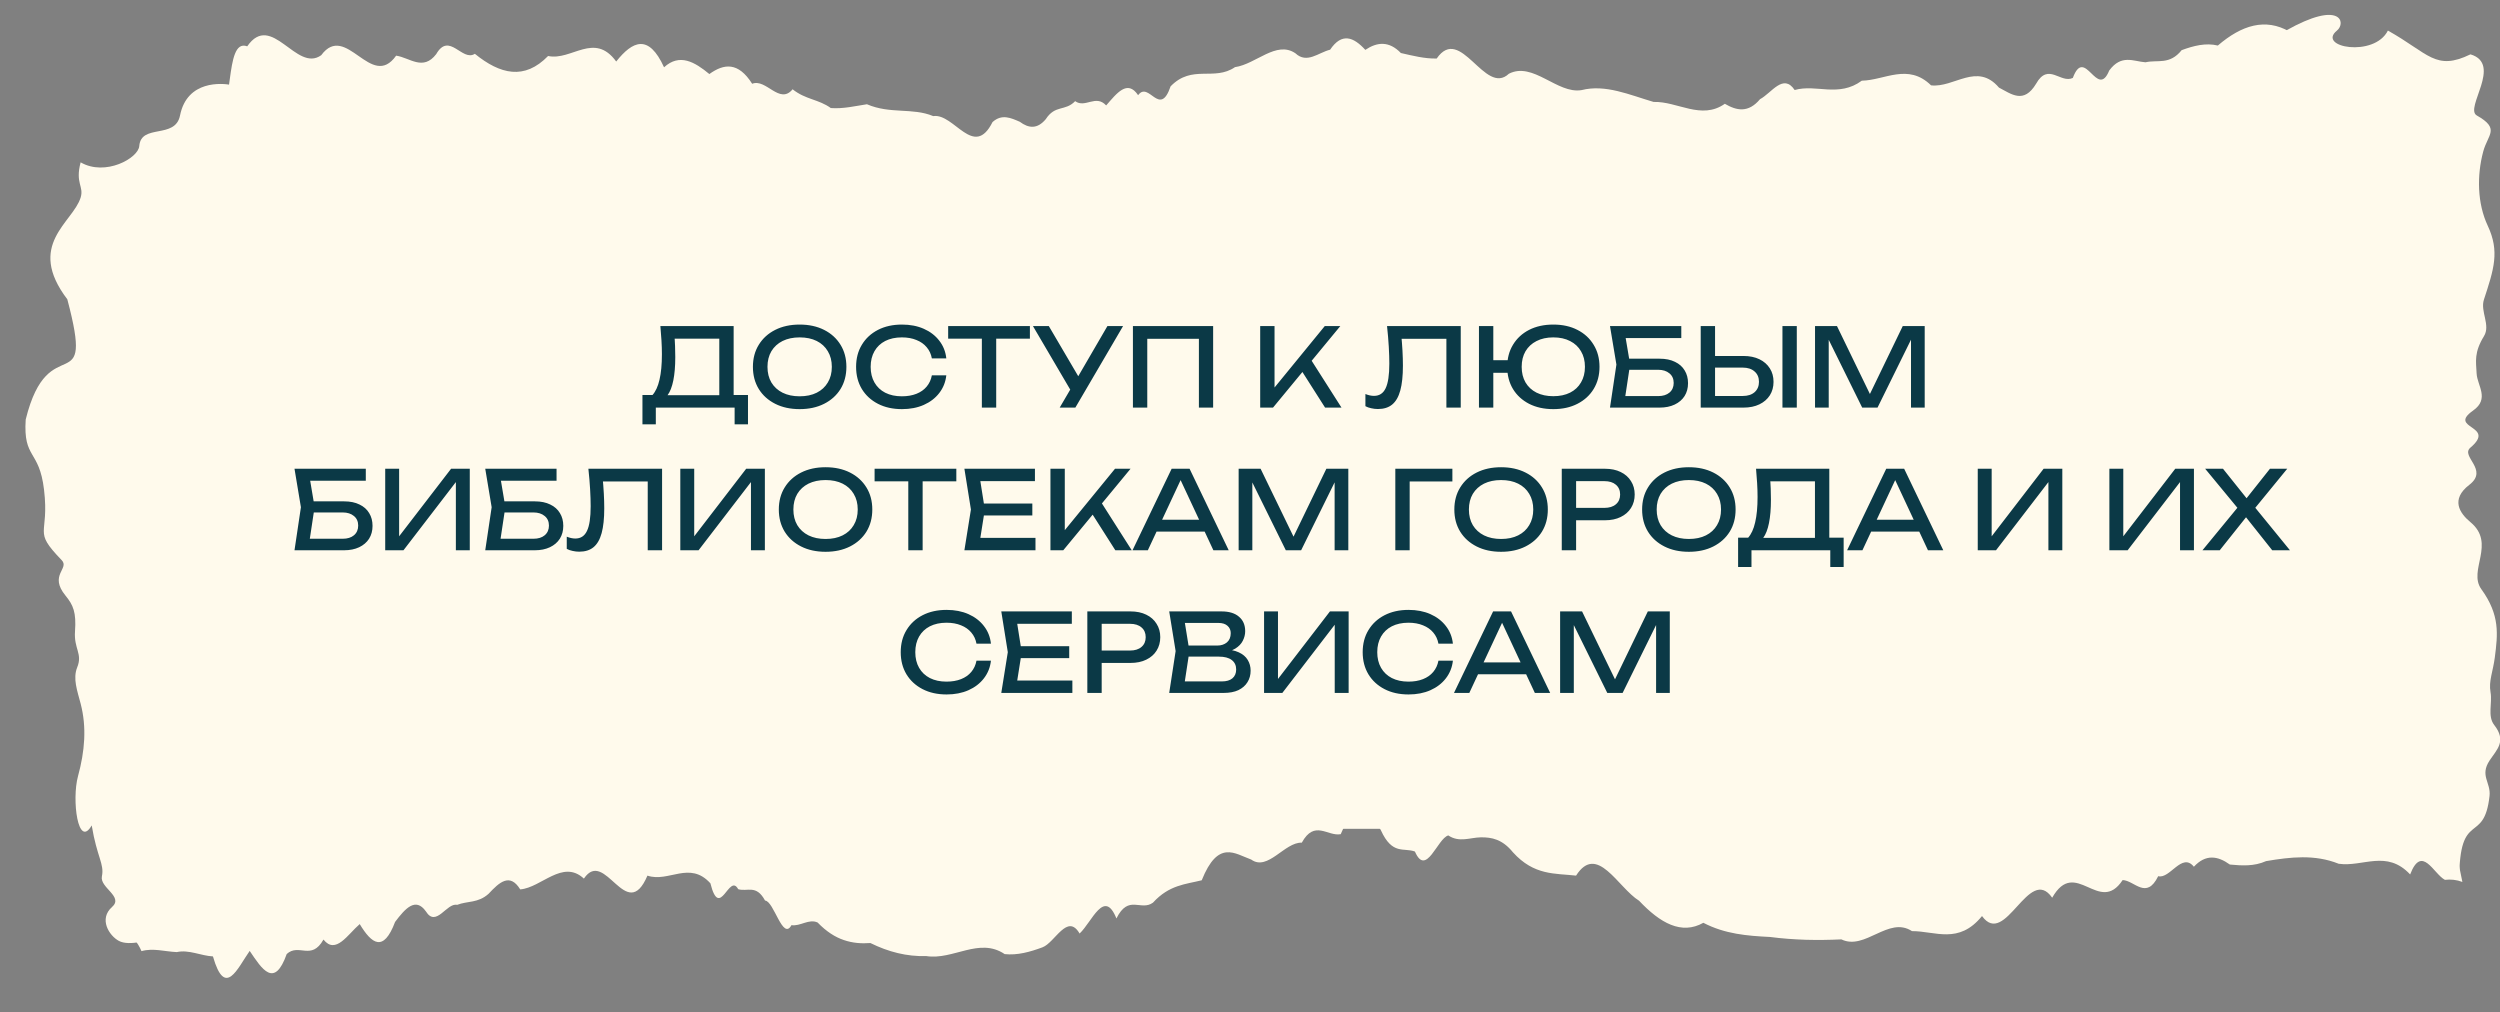
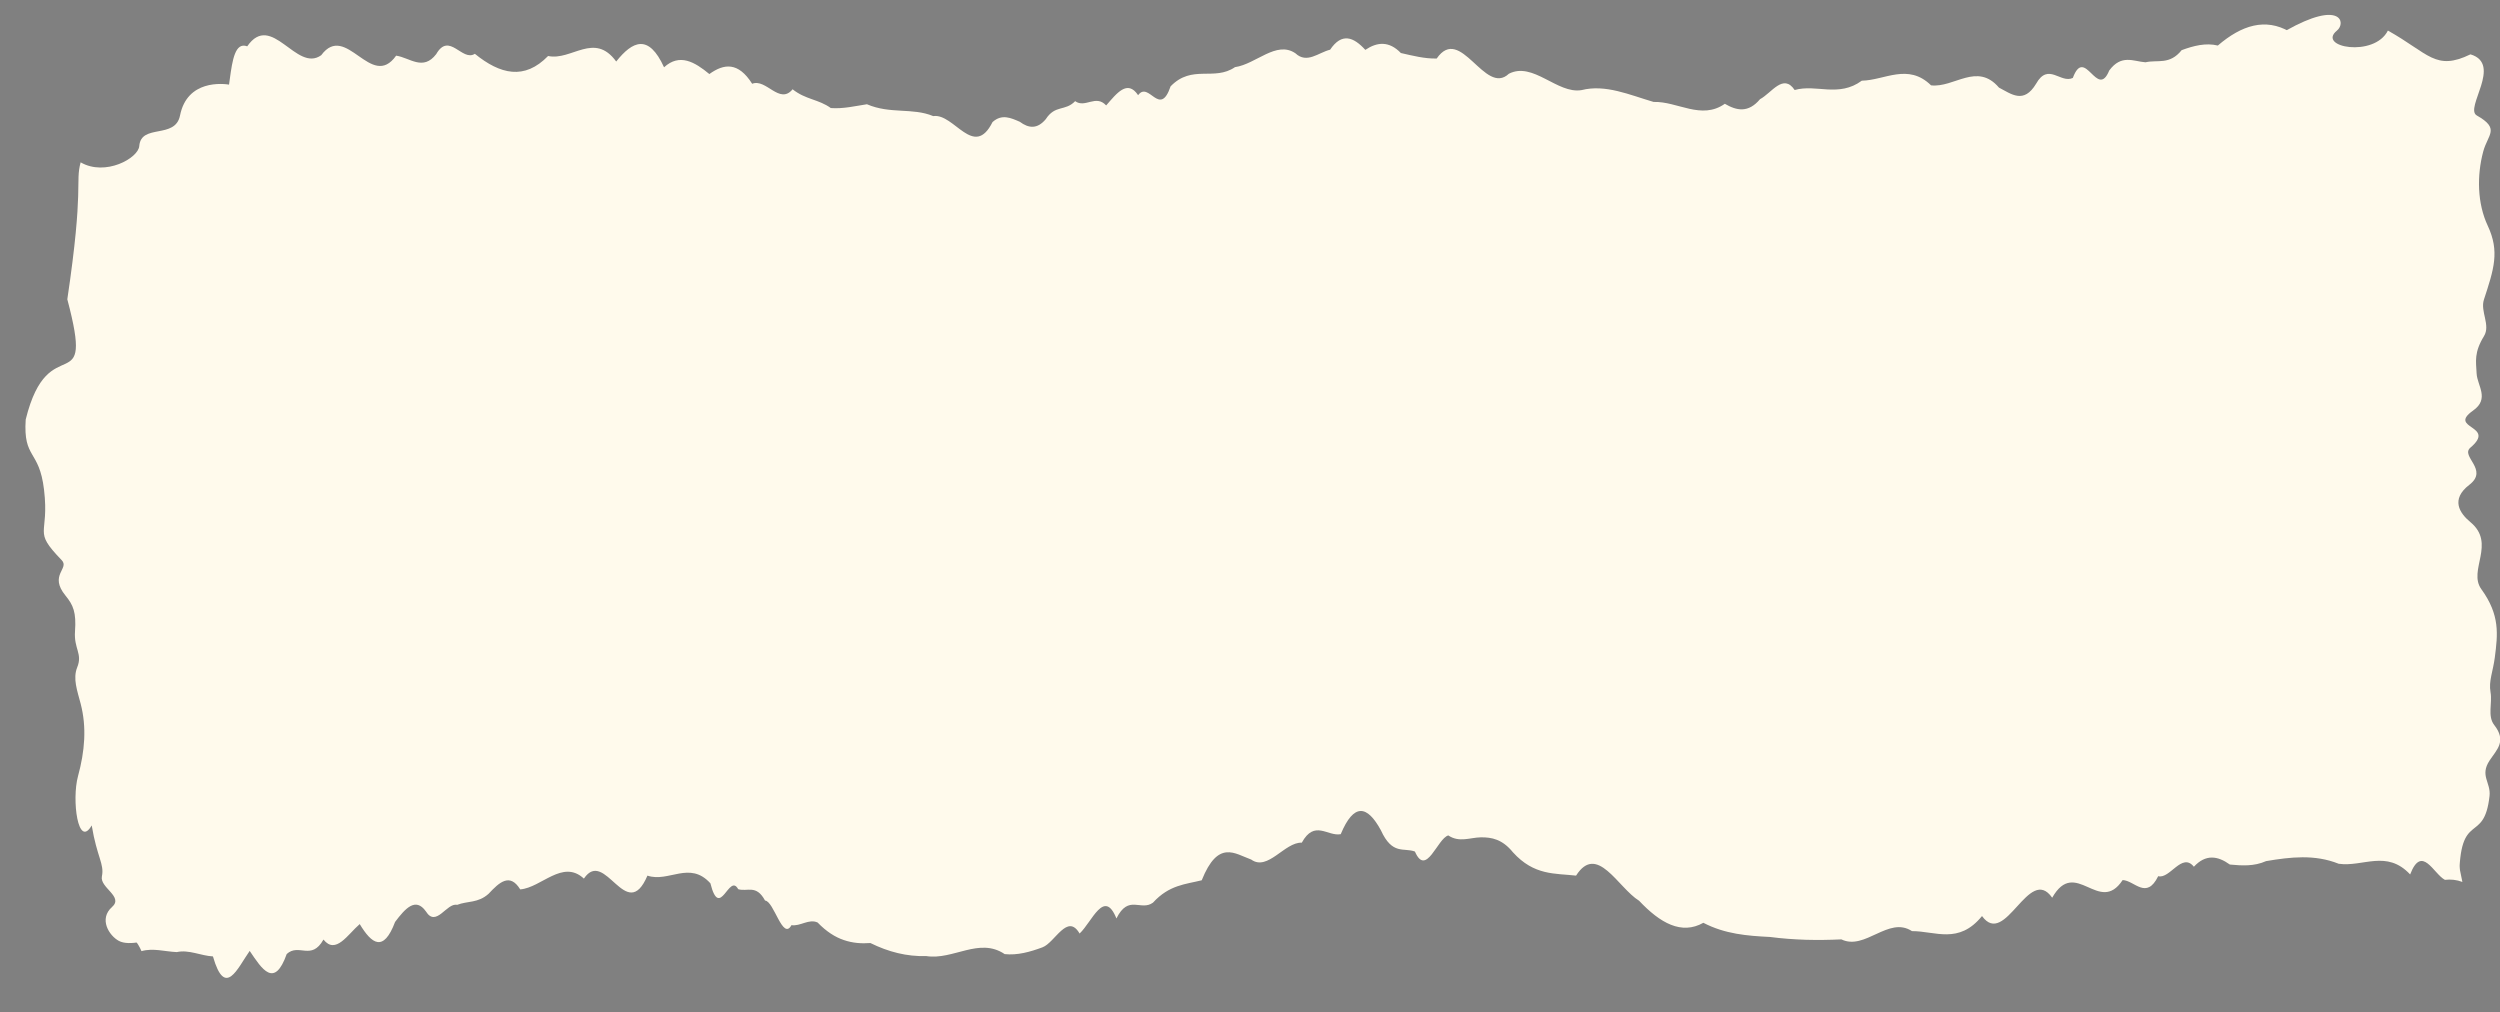
<svg xmlns="http://www.w3.org/2000/svg" width="368" height="149" viewBox="0 0 368 149" fill="none">
  <rect x="0" y="0" width="368" height="149" fill="#808080" stroke="none" />
  <g clip-path="url(#clip0_352_45)">
-     <path d="M123.037 17.001C125.402 17.364 122.975 21.129 123.347 23.896C123.616 25.892 122.27 27.041 124.026 29.077C125.286 30.538 126.917 31.569 125.375 34.175C124.526 35.608 125.54 37.388 125.458 39.043C125.375 40.696 126.218 42.019 126.749 44.057C127.598 47.319 128.327 50.082 126.062 54.252C124.428 57.26 129.127 60.611 125.731 64.25C124.324 65.758 123.245 67.938 126.294 69.711C129.469 71.558 125.468 74.032 127.155 75.12C131.46 77.896 124.086 78.287 128.247 80.478C130.913 81.882 129.316 84.046 129.456 85.814C129.6 87.635 129.46 88.926 131.243 91.14C132.431 92.617 131.133 94.816 131.922 96.468C133.949 100.716 135.154 103.189 133.875 107.182C132.773 110.623 133.217 114.685 134.62 118.095C135.624 120.536 137.554 121.082 134.363 123.483C132.649 124.773 138.286 126.788 133.726 128.81C130.34 130.312 138.352 129.979 132.816 134.095C131.27 135.244 128.37 137.282 131.69 139.338C133.205 140.276 117.621 126.974 109 123.483C76.621 110.374 54 129.891 31 134.895C29.955 135.123 20.5 140.107 17.5 138.501C16.059 137.73 14.502 135.27 16.5 133.501C18.233 131.966 14.66 130.673 15 129.001C15.377 127.148 14.286 126.235 13.5 121.501C11.481 125.001 10.54 117.715 11.481 114.257C12.482 110.581 12.784 107.074 11.87 103.572C11.375 101.678 10.698 99.882 11.365 98.236C12.187 96.208 10.857 95.512 11.042 92.94C11.243 90.137 10.785 89.07 9.652 87.687C7.139 84.621 10.288 83.706 9.081 82.455C4.705 77.921 7.305 79.002 6.482 72.083C5.77 66.096 3.4 67.627 3.784 61.753C7.169 48.001 14.002 59.501 9.909 44.057C3.784 36.001 10.733 32.782 11.871 29.077C12.382 27.414 11.042 27.001 11.87 23.896C15.5 26.001 20.361 23.279 20.5 21.501C20.759 18.157 25.798 20.533 26.5 17.001C27.545 11.737 32.763 12.253 34.001 12.501C56.5 17 103.5 14 123.037 17.001Z" fill="#FFFAEC" />
+     <path d="M123.037 17.001C125.402 17.364 122.975 21.129 123.347 23.896C123.616 25.892 122.27 27.041 124.026 29.077C125.286 30.538 126.917 31.569 125.375 34.175C124.526 35.608 125.54 37.388 125.458 39.043C125.375 40.696 126.218 42.019 126.749 44.057C127.598 47.319 128.327 50.082 126.062 54.252C124.428 57.26 129.127 60.611 125.731 64.25C124.324 65.758 123.245 67.938 126.294 69.711C129.469 71.558 125.468 74.032 127.155 75.12C131.46 77.896 124.086 78.287 128.247 80.478C130.913 81.882 129.316 84.046 129.456 85.814C129.6 87.635 129.46 88.926 131.243 91.14C132.431 92.617 131.133 94.816 131.922 96.468C133.949 100.716 135.154 103.189 133.875 107.182C132.773 110.623 133.217 114.685 134.62 118.095C135.624 120.536 137.554 121.082 134.363 123.483C132.649 124.773 138.286 126.788 133.726 128.81C130.34 130.312 138.352 129.979 132.816 134.095C131.27 135.244 128.37 137.282 131.69 139.338C133.205 140.276 117.621 126.974 109 123.483C76.621 110.374 54 129.891 31 134.895C29.955 135.123 20.5 140.107 17.5 138.501C16.059 137.73 14.502 135.27 16.5 133.501C18.233 131.966 14.66 130.673 15 129.001C15.377 127.148 14.286 126.235 13.5 121.501C11.481 125.001 10.54 117.715 11.481 114.257C12.482 110.581 12.784 107.074 11.87 103.572C11.375 101.678 10.698 99.882 11.365 98.236C12.187 96.208 10.857 95.512 11.042 92.94C11.243 90.137 10.785 89.07 9.652 87.687C7.139 84.621 10.288 83.706 9.081 82.455C4.705 77.921 7.305 79.002 6.482 72.083C5.77 66.096 3.4 67.627 3.784 61.753C7.169 48.001 14.002 59.501 9.909 44.057C12.382 27.414 11.042 27.001 11.87 23.896C15.5 26.001 20.361 23.279 20.5 21.501C20.759 18.157 25.798 20.533 26.5 17.001C27.545 11.737 32.763 12.253 34.001 12.501C56.5 17 103.5 14 123.037 17.001Z" fill="#FFFAEC" />
    <path d="M362 129.5C362 119 365.646 124.5 366.459 117.173C366.681 115.172 364.987 114.193 366.466 111.948C367.528 110.337 369.013 109.105 367.149 106.719C366.123 105.407 366.9 103.511 366.605 101.881C366.311 100.252 366.976 98.832 367.241 96.742C367.664 93.398 368.032 90.564 365.25 86.72C363.242 83.947 367.471 80.02 363.636 76.848C362.047 75.532 360.697 73.51 363.492 71.36C366.404 69.12 362.118 67.18 363.651 65.885C367.564 62.579 360.201 63.138 364.045 60.431C366.509 58.695 364.647 56.755 364.558 54.983C364.467 53.159 364.163 51.897 365.646 49.472C366.635 47.855 365.065 45.841 365.634 44.102C367.099 39.628 367.976 37.02 366.194 33.224C364.659 29.954 364.577 25.869 365.53 22.307C366.213 19.757 368.056 18.967 364.583 16.996C362.717 15.937 368.433 9.419 363.651 8C358.5 10.5 357.519 7.869 351.5 4.5C349.5 8.5 340.972 6.966 344 4.5C345.381 3.375 344.601 -0.07 336.5 4.5C306.075 21.662 284.063 20.971 260.611 18.964C259.545 18.873 249.528 15.146 246.759 17.124C245.429 18.074 244.202 20.713 246.41 22.211C248.326 23.51 244.949 25.252 245.501 26.866C246.113 28.655 245.149 29.701 244.977 34.497C242.525 31.285 242.529 38.632 243.906 41.941C245.371 45.458 246.122 48.897 245.665 52.487C245.418 54.428 244.977 56.297 245.85 57.843C246.926 59.749 245.697 60.61 246.211 63.137C246.771 65.891 246.454 67.007 245.508 68.525C243.41 71.889 246.65 72.392 245.614 73.787C241.857 78.846 244.297 77.44 244.37 84.407C244.433 90.436 241.886 89.222 243.022 94.998C248.146 108.201 253.444 95.918 251.37 111.76C246.332 120.537 253.637 122.836 255.242 126.364C255.962 127.947 254.686 128.529 255.907 131.501C259.235 128.948 264.407 131.022 264.772 132.768C265.46 136.05 270.151 133.046 271.301 136.459C273.014 141.545 278.306 131.906 279.501 131.501C301.235 124.147 347.5 114.219 362 129.5Z" fill="#FFFAEC" />
    <path d="M326.467 6.704C329.973 3.687 333.469 2.62 336.995 4.643L362.462 129.821C361.612 129.5 360.755 129.415 359.891 129.512C358.216 128.634 356.499 124.241 354.772 128.718C351.319 125.018 347.803 127.658 344.256 127.145C340.719 125.729 337.139 126.152 333.571 126.756C331.782 127.55 330.004 127.426 328.235 127.261C326.456 125.986 324.687 125.689 322.939 127.584C321.181 125.391 319.413 129.437 317.687 128.974C315.939 132.532 314.191 129.603 312.454 129.545C308.99 134.809 305.525 126.086 302.082 132.144C298.639 127.195 295.195 139.617 291.752 134.842C288.319 139.063 284.886 137.052 281.442 137.061C277.989 134.793 274.535 139.973 271.05 138.276C269.313 138.359 267.565 138.385 265.817 138.335C264.07 138.277 262.311 138.153 260.543 137.921C257.193 137.755 253.927 137.499 250.733 135.835C247.519 137.648 244.387 135.885 241.276 132.591C238.156 130.662 235.087 124.05 231.997 128.892C228.918 128.536 225.828 128.916 222.697 125.448C221.137 123.528 219.566 123.238 217.984 123.255C216.403 123.28 214.801 124.066 213.188 122.974C211.576 123.43 209.932 129.172 208.278 125.349C206.635 124.72 204.96 125.928 203.265 122.212C201.257 118.521 199.29 118.157 197.355 122.791C195.421 123.155 193.507 120.615 191.624 124.041C189.107 123.933 186.619 128.296 184.175 126.524C181.741 125.647 179.306 123.561 176.893 129.578C174.49 130.174 172.097 130.257 169.715 132.872C167.915 134.18 166.126 131.59 164.337 135.198C162.537 130.713 160.737 135.719 158.917 137.416C157.117 134.329 155.286 138.765 153.455 139.443C151.614 140.13 149.752 140.644 147.89 140.445C144.145 137.913 140.316 141.356 136.353 140.735C133.492 140.818 130.787 140.13 128.124 138.815C126.813 138.914 125.513 138.823 124.213 138.376C122.913 137.937 121.643 137.126 120.354 135.794C119.064 135.198 117.794 136.39 116.504 136.183C115.214 138.541 113.934 132.64 112.613 132.558C111.313 130.141 110.002 131.308 108.66 130.886C107.318 128.403 105.966 135.587 104.572 130.025C101.514 126.649 98.424 129.951 95.303 128.892C92.203 136.166 89.071 124.695 85.95 129.33C82.819 126.425 79.688 130.671 76.577 130.919C75.038 128.42 73.478 129.901 71.928 131.557C70.367 132.972 68.828 132.591 67.288 133.195C65.749 132.839 64.208 136.597 62.69 134.155C61.171 132.012 59.652 133.725 58.154 135.711C56.448 140.255 54.71 138.939 52.952 136.025C51.194 137.532 49.416 140.577 47.616 138.302C45.827 141.48 44.006 138.79 42.206 140.429C40.386 145.544 38.575 142.68 36.755 139.974C34.955 142.523 33.135 147.025 31.346 140.784C29.556 140.685 27.778 139.75 26.02 140.148C24.272 140.073 22.534 139.519 20.828 140.007C19.559 137.135 18.29 137.648 17.052 138.004L17 137.995L28 38.001L31.346 28.501C33.384 24.329 32.399 19.661 31.486 17.115C34.735 17.526 32.852 5.482 36.391 6.819C39.98 1.63 43.632 10.767 47.283 8.127C50.955 3.162 54.637 13.391 58.31 8.193C60.317 8.483 62.264 10.502 64.209 7.97C66.133 4.619 68.026 9.136 69.898 7.92C71.75 9.426 73.582 10.412 75.392 10.561C77.181 10.71 78.939 10.031 80.677 8.243C84.141 8.979 87.48 4.627 90.705 9.055C93.119 6.026 95.48 4.933 97.748 9.907C100.037 7.805 102.263 9.121 104.416 10.9C106.58 9.344 108.67 9.096 110.72 12.332C112.769 11.504 114.746 15.485 116.671 13.143C118.606 14.682 120.478 14.591 122.299 15.907C124.13 16.04 125.888 15.61 127.614 15.345C131.058 16.826 134.314 15.816 137.372 17.091C140.451 16.627 143.344 23.48 146.101 17.968C147.474 16.727 148.816 17.364 150.116 17.927C151.416 18.895 152.685 19.036 153.934 17.546C155.328 15.386 156.785 16.421 158.262 14.89C159.749 15.965 161.289 13.855 162.828 15.519C164.378 13.748 165.949 11.645 167.53 14.012C169.112 11.844 170.713 17.413 172.315 12.704C175.499 9.435 178.703 11.992 181.793 9.882C184.883 9.443 187.879 5.926 190.688 7.846C192.383 9.435 194.079 7.73 195.795 7.316C197.511 4.767 199.238 5.437 200.976 7.341C202.713 6.174 204.461 6 206.209 7.805C207.956 8.202 209.714 8.657 211.482 8.615C215.009 3.492 218.557 14.202 222.104 10.858C225.652 9.021 229.22 13.854 232.788 13.267C236.335 12.365 239.872 13.97 243.409 15.005C246.936 14.897 250.431 17.712 253.896 15.278C255.633 16.296 257.349 16.66 259.076 14.6C260.782 13.698 262.489 10.735 264.174 13.25C265.776 12.795 267.388 13.077 269.042 13.168C270.696 13.242 272.361 13.127 274.057 11.877C277.427 11.819 280.86 9.245 284.251 12.563C287.653 12.953 291.014 9.112 294.249 12.895C296.08 13.846 297.89 15.352 299.71 12.332C301.51 9.129 303.31 12.34 305.12 11.471C306.909 6.671 308.699 14.732 310.478 10.379C312.267 7.954 314.045 9.037 315.813 9.17C317.592 8.756 319.361 9.6 321.14 7.383C322.919 6.729 324.688 6.274 326.467 6.704Z" fill="#FFFAEC" />
-     <rect width="327" height="95" transform="translate(26 27)" fill="#FFFAEC" />
-     <path d="M94.568 62.464V58.144H96.456L97.704 58.176H106.632L107.128 58.144H110.104V62.464H108.136V60H96.536V62.464H94.568ZM97.208 48H107.992V59.184H105.88V48.896L106.84 49.856H98.344L99.256 49.184C99.309 49.771 99.346 50.352 99.368 50.928C99.389 51.504 99.4 52.048 99.4 52.56C99.4 53.904 99.304 55.051 99.112 56C98.92 56.949 98.637 57.675 98.264 58.176C97.89 58.677 97.437 58.928 96.904 58.928L96.024 58.176C96.504 57.643 96.856 56.88 97.08 55.888C97.314 54.896 97.432 53.648 97.432 52.144C97.432 51.493 97.41 50.816 97.368 50.112C97.325 49.408 97.272 48.704 97.208 48ZM117.709 60.224C116.344 60.224 115.144 59.963 114.109 59.44C113.074 58.917 112.269 58.192 111.693 57.264C111.117 56.325 110.829 55.237 110.829 54C110.829 52.763 111.117 51.68 111.693 50.752C112.269 49.813 113.074 49.083 114.109 48.56C115.144 48.037 116.344 47.776 117.709 47.776C119.074 47.776 120.274 48.037 121.309 48.56C122.344 49.083 123.149 49.813 123.725 50.752C124.301 51.68 124.589 52.763 124.589 54C124.589 55.237 124.301 56.325 123.725 57.264C123.149 58.192 122.344 58.917 121.309 59.44C120.274 59.963 119.074 60.224 117.709 60.224ZM117.709 58.336C118.68 58.336 119.517 58.16 120.221 57.808C120.925 57.456 121.469 56.955 121.853 56.304C122.248 55.653 122.445 54.885 122.445 54C122.445 53.115 122.248 52.347 121.853 51.696C121.469 51.045 120.925 50.544 120.221 50.192C119.517 49.84 118.68 49.664 117.709 49.664C116.749 49.664 115.912 49.84 115.197 50.192C114.493 50.544 113.944 51.045 113.549 51.696C113.165 52.347 112.973 53.115 112.973 54C112.973 54.885 113.165 55.653 113.549 56.304C113.944 56.955 114.493 57.456 115.197 57.808C115.912 58.16 116.749 58.336 117.709 58.336ZM139.297 55.248C139.19 56.229 138.844 57.099 138.257 57.856C137.681 58.603 136.924 59.184 135.985 59.6C135.046 60.016 133.974 60.224 132.769 60.224C131.425 60.224 130.246 59.963 129.233 59.44C128.22 58.917 127.43 58.192 126.865 57.264C126.3 56.325 126.017 55.237 126.017 54C126.017 52.763 126.3 51.68 126.865 50.752C127.43 49.813 128.22 49.083 129.233 48.56C130.246 48.037 131.425 47.776 132.769 47.776C133.974 47.776 135.046 47.984 135.985 48.4C136.924 48.816 137.681 49.397 138.257 50.144C138.844 50.891 139.19 51.76 139.297 52.752H137.169C137.052 52.112 136.796 51.563 136.401 51.104C136.017 50.645 135.516 50.293 134.897 50.048C134.278 49.792 133.564 49.664 132.753 49.664C131.814 49.664 130.998 49.84 130.305 50.192C129.622 50.544 129.094 51.045 128.721 51.696C128.348 52.347 128.161 53.115 128.161 54C128.161 54.885 128.348 55.653 128.721 56.304C129.094 56.955 129.622 57.456 130.305 57.808C130.998 58.16 131.814 58.336 132.753 58.336C133.564 58.336 134.278 58.213 134.897 57.968C135.516 57.723 136.017 57.371 136.401 56.912C136.796 56.443 137.052 55.888 137.169 55.248H139.297ZM144.529 48.976H146.641V60H144.529V48.976ZM139.569 48H151.601V49.856H139.569V48ZM155.987 60L157.955 56.64H157.987L163.011 48H165.315L158.291 60H155.987ZM158.003 58.144L152.051 48H154.387L159.411 56.56L158.003 58.144ZM178.574 48V60H176.478V48.912L177.438 49.872H167.918L168.878 48.912V60H166.766V48H178.574ZM185.5 60V48H187.612V58.224L186.972 57.824L195.004 48H197.292L187.388 60H185.5ZM191.212 53.968L192.7 52.512L197.468 60H195.052L191.212 53.968ZM204.173 48H215.021V60H212.909V48.912L213.869 49.872H205.357L206.253 49.152C206.338 50.027 206.402 50.853 206.445 51.632C206.487 52.411 206.509 53.141 206.509 53.824C206.509 55.317 206.381 56.533 206.125 57.472C205.869 58.411 205.469 59.104 204.924 59.552C204.391 59.989 203.693 60.208 202.829 60.208C202.498 60.208 202.173 60.171 201.853 60.096C201.533 60.032 201.245 59.931 200.989 59.792V58C201.437 58.181 201.858 58.272 202.253 58.272C203.042 58.272 203.613 57.899 203.965 57.152C204.327 56.405 204.509 55.195 204.509 53.52C204.509 52.795 204.482 51.968 204.429 51.04C204.375 50.101 204.29 49.088 204.173 48ZM228.647 60.224C227.293 60.224 226.103 59.963 225.079 59.44C224.066 58.917 223.277 58.192 222.711 57.264C222.146 56.325 221.863 55.237 221.863 54C221.863 52.763 222.146 51.68 222.711 50.752C223.277 49.813 224.066 49.083 225.079 48.56C226.103 48.037 227.293 47.776 228.647 47.776C230.002 47.776 231.186 48.037 232.199 48.56C233.223 49.083 234.018 49.813 234.583 50.752C235.159 51.68 235.447 52.763 235.447 54C235.447 55.237 235.159 56.325 234.583 57.264C234.018 58.192 233.223 58.917 232.199 59.44C231.186 59.963 230.002 60.224 228.647 60.224ZM217.703 60V48H219.815V60H217.703ZM218.839 54.88V53.024H222.951V54.88H218.839ZM228.647 58.32C229.607 58.32 230.434 58.144 231.127 57.792C231.821 57.44 232.354 56.939 232.727 56.288C233.111 55.637 233.303 54.875 233.303 54C233.303 53.115 233.111 52.352 232.727 51.712C232.354 51.061 231.821 50.56 231.127 50.208C230.434 49.845 229.607 49.664 228.647 49.664C227.698 49.664 226.871 49.845 226.167 50.208C225.474 50.56 224.935 51.061 224.551 51.712C224.178 52.352 223.991 53.115 223.991 54C223.991 54.875 224.178 55.637 224.551 56.288C224.935 56.939 225.474 57.44 226.167 57.792C226.871 58.144 227.698 58.32 228.647 58.32ZM238.687 52.8H244.286C245.183 52.8 245.94 52.955 246.559 53.264C247.188 53.563 247.663 53.984 247.983 54.528C248.313 55.061 248.479 55.691 248.479 56.416C248.479 57.131 248.308 57.76 247.967 58.304C247.625 58.837 247.14 59.253 246.511 59.552C245.881 59.851 245.14 60 244.286 60H236.991L237.935 53.664L236.991 48H247.487V49.76H238.319L239.119 48.688L239.951 53.632L239.087 59.36L238.271 58.304H244.095C244.788 58.304 245.337 58.133 245.743 57.792C246.159 57.44 246.367 56.965 246.367 56.368C246.367 55.771 246.159 55.301 245.743 54.96C245.327 54.608 244.772 54.432 244.079 54.432H238.687V52.8ZM250.344 60V48H252.456V59.232L251.512 58.288H256.536C257.272 58.288 257.853 58.101 258.28 57.728C258.707 57.344 258.92 56.837 258.92 56.208C258.92 55.568 258.707 55.061 258.28 54.688C257.853 54.304 257.272 54.112 256.536 54.112H251.304V52.4H256.632C257.539 52.4 258.323 52.56 258.984 52.88C259.645 53.2 260.157 53.648 260.52 54.224C260.883 54.789 261.064 55.451 261.064 56.208C261.064 56.955 260.883 57.616 260.52 58.192C260.157 58.757 259.645 59.2 258.984 59.52C258.323 59.84 257.539 60 256.632 60H250.344ZM262.376 48H264.488V60H262.376V48ZM283.316 48V60H281.3V48.64L281.956 48.672L276.372 60H274.116L268.532 48.688L269.188 48.656V60H267.172V48H270.404L275.78 59.088H274.724L280.084 48H283.316ZM45.046 73.8H50.646C51.542 73.8 52.299 73.955 52.918 74.264C53.547 74.563 54.022 74.984 54.342 75.528C54.672 76.061 54.838 76.691 54.838 77.416C54.838 78.131 54.667 78.76 54.326 79.304C53.984 79.837 53.499 80.253 52.87 80.552C52.24 80.851 51.499 81 50.646 81H43.35L44.294 74.664L43.35 69H53.846V70.76H44.678L45.478 69.688L46.31 74.632L45.446 80.36L44.63 79.304H50.454C51.147 79.304 51.697 79.133 52.102 78.792C52.518 78.44 52.726 77.965 52.726 77.368C52.726 76.771 52.518 76.301 52.102 75.96C51.686 75.608 51.131 75.432 50.438 75.432H45.046V73.8ZM56.703 81V69H58.751V80.008L58.031 79.88L66.399 69H69.151V81H67.103V69.896L67.823 70.024L59.391 81H56.703ZM73.124 73.8H78.724C79.62 73.8 80.377 73.955 80.996 74.264C81.625 74.563 82.1 74.984 82.42 75.528C82.751 76.061 82.916 76.691 82.916 77.416C82.916 78.131 82.745 78.76 82.404 79.304C82.063 79.837 81.577 80.253 80.948 80.552C80.319 80.851 79.577 81 78.724 81H71.428L72.372 74.664L71.428 69H81.924V70.76H72.756L73.556 69.688L74.388 74.632L73.524 80.36L72.708 79.304H78.532C79.225 79.304 79.775 79.133 80.18 78.792C80.596 78.44 80.804 77.965 80.804 77.368C80.804 76.771 80.596 76.301 80.18 75.96C79.764 75.608 79.209 75.432 78.516 75.432H73.124V73.8ZM86.61 69H97.458V81H95.346V69.912L96.306 70.872H87.794L88.69 70.152C88.775 71.027 88.839 71.853 88.882 72.632C88.925 73.411 88.946 74.141 88.946 74.824C88.946 76.317 88.818 77.533 88.562 78.472C88.306 79.411 87.906 80.104 87.362 80.552C86.829 80.989 86.13 81.208 85.266 81.208C84.935 81.208 84.61 81.171 84.29 81.096C83.97 81.032 83.682 80.931 83.426 80.792V79C83.874 79.181 84.295 79.272 84.69 79.272C85.479 79.272 86.05 78.899 86.402 78.152C86.765 77.405 86.946 76.195 86.946 74.52C86.946 73.795 86.919 72.968 86.866 72.04C86.813 71.101 86.727 70.088 86.61 69ZM100.141 81V69H102.189V80.008L101.469 79.88L109.837 69H112.589V81H110.541V69.896L111.261 70.024L102.829 81H100.141ZM121.522 81.224C120.156 81.224 118.956 80.963 117.922 80.44C116.887 79.917 116.082 79.192 115.506 78.264C114.93 77.325 114.642 76.237 114.642 75C114.642 73.763 114.93 72.68 115.506 71.752C116.082 70.813 116.887 70.083 117.922 69.56C118.956 69.037 120.156 68.776 121.522 68.776C122.887 68.776 124.087 69.037 125.122 69.56C126.156 70.083 126.962 70.813 127.538 71.752C128.114 72.68 128.402 73.763 128.402 75C128.402 76.237 128.114 77.325 127.538 78.264C126.962 79.192 126.156 79.917 125.122 80.44C124.087 80.963 122.887 81.224 121.522 81.224ZM121.522 79.336C122.492 79.336 123.33 79.16 124.034 78.808C124.738 78.456 125.282 77.955 125.666 77.304C126.06 76.653 126.258 75.885 126.258 75C126.258 74.115 126.06 73.347 125.666 72.696C125.282 72.045 124.738 71.544 124.034 71.192C123.33 70.84 122.492 70.664 121.522 70.664C120.562 70.664 119.724 70.84 119.01 71.192C118.306 71.544 117.756 72.045 117.362 72.696C116.978 73.347 116.786 74.115 116.786 75C116.786 75.885 116.978 76.653 117.362 77.304C117.756 77.955 118.306 78.456 119.01 78.808C119.724 79.16 120.562 79.336 121.522 79.336ZM133.7 69.976H135.812V81H133.7V69.976ZM128.74 69H140.772V70.856H128.74V69ZM151.959 74.12V75.88H143.575V74.12H151.959ZM144.967 75L144.119 80.36L143.111 79.176H152.423V81H141.959L142.919 75L141.959 69H152.343V70.824H143.111L144.119 69.64L144.967 75ZM154.625 81V69H156.737V79.224L156.097 78.824L164.129 69H166.417L156.513 81H154.625ZM160.337 74.968L161.825 73.512L166.593 81H164.177L160.337 74.968ZM169.538 78.248V76.504H177.922V78.248H169.538ZM175.106 69L180.866 81H178.61L173.378 69.8H174.194L168.962 81H166.706L172.466 69H175.106ZM198.472 69V81H196.456V69.64L197.112 69.672L191.528 81H189.272L183.688 69.688L184.344 69.656V81H182.328V69H185.56L190.936 80.088H189.88L195.24 69H198.472ZM213.791 69V70.872H206.543L207.503 69.912V81H205.391V69H213.791ZM220.959 81.224C219.594 81.224 218.394 80.963 217.359 80.44C216.324 79.917 215.519 79.192 214.943 78.264C214.367 77.325 214.079 76.237 214.079 75C214.079 73.763 214.367 72.68 214.943 71.752C215.519 70.813 216.324 70.083 217.359 69.56C218.394 69.037 219.594 68.776 220.959 68.776C222.324 68.776 223.524 69.037 224.559 69.56C225.594 70.083 226.399 70.813 226.975 71.752C227.551 72.68 227.839 73.763 227.839 75C227.839 76.237 227.551 77.325 226.975 78.264C226.399 79.192 225.594 79.917 224.559 80.44C223.524 80.963 222.324 81.224 220.959 81.224ZM220.959 79.336C221.93 79.336 222.767 79.16 223.471 78.808C224.175 78.456 224.719 77.955 225.103 77.304C225.498 76.653 225.695 75.885 225.695 75C225.695 74.115 225.498 73.347 225.103 72.696C224.719 72.045 224.175 71.544 223.471 71.192C222.767 70.84 221.93 70.664 220.959 70.664C219.999 70.664 219.162 70.84 218.447 71.192C217.743 71.544 217.194 72.045 216.799 72.696C216.415 73.347 216.223 74.115 216.223 75C216.223 75.885 216.415 76.653 216.799 77.304C217.194 77.955 217.743 78.456 218.447 78.808C219.162 79.16 219.999 79.336 220.959 79.336ZM236.243 69C237.139 69 237.912 69.16 238.563 69.48C239.224 69.8 239.731 70.248 240.083 70.824C240.446 71.389 240.627 72.045 240.627 72.792C240.627 73.539 240.446 74.2 240.083 74.776C239.731 75.341 239.224 75.784 238.563 76.104C237.912 76.424 237.139 76.584 236.243 76.584H230.851V74.76H236.163C236.888 74.76 237.454 74.584 237.859 74.232C238.275 73.88 238.483 73.4 238.483 72.792C238.483 72.184 238.275 71.704 237.859 71.352C237.454 71 236.888 70.824 236.163 70.824H231.059L232.003 69.768V81H229.891V69H236.243ZM248.6 81.224C247.234 81.224 246.034 80.963 245 80.44C243.965 79.917 243.16 79.192 242.584 78.264C242.008 77.325 241.72 76.237 241.72 75C241.72 73.763 242.008 72.68 242.584 71.752C243.16 70.813 243.965 70.083 245 69.56C246.034 69.037 247.234 68.776 248.6 68.776C249.965 68.776 251.165 69.037 252.2 69.56C253.234 70.083 254.04 70.813 254.616 71.752C255.192 72.68 255.48 73.763 255.48 75C255.48 76.237 255.192 77.325 254.616 78.264C254.04 79.192 253.234 79.917 252.2 80.44C251.165 80.963 249.965 81.224 248.6 81.224ZM248.6 79.336C249.57 79.336 250.408 79.16 251.112 78.808C251.816 78.456 252.36 77.955 252.744 77.304C253.138 76.653 253.336 75.885 253.336 75C253.336 74.115 253.138 73.347 252.744 72.696C252.36 72.045 251.816 71.544 251.112 71.192C250.408 70.84 249.57 70.664 248.6 70.664C247.64 70.664 246.802 70.84 246.088 71.192C245.384 71.544 244.834 72.045 244.44 72.696C244.056 73.347 243.864 74.115 243.864 75C243.864 75.885 244.056 76.653 244.44 77.304C244.834 77.955 245.384 78.456 246.088 78.808C246.802 79.16 247.64 79.336 248.6 79.336ZM255.849 83.464V79.144H257.737L258.985 79.176H267.913L268.409 79.144H271.385V83.464H269.417V81H257.817V83.464H255.849ZM258.489 69H269.273V80.184H267.161V69.896L268.121 70.856H259.625L260.537 70.184C260.59 70.771 260.628 71.352 260.649 71.928C260.67 72.504 260.681 73.048 260.681 73.56C260.681 74.904 260.585 76.051 260.393 77C260.201 77.949 259.918 78.675 259.545 79.176C259.172 79.677 258.718 79.928 258.185 79.928L257.305 79.176C257.785 78.643 258.137 77.88 258.361 76.888C258.596 75.896 258.713 74.648 258.713 73.144C258.713 72.493 258.692 71.816 258.649 71.112C258.606 70.408 258.553 69.704 258.489 69ZM274.725 78.248V76.504H283.109V78.248H274.725ZM280.293 69L286.053 81H283.797L278.565 69.8H279.381L274.149 81H271.893L277.653 69H280.293ZM291.125 81V69H293.173V80.008L292.453 79.88L300.821 69H303.573V81H301.525V69.896L302.245 70.024L293.813 81H291.125ZM310.5 81V69H312.548V80.008L311.828 79.88L320.196 69H322.948V81H320.9V69.896L321.62 70.024L313.188 81H310.5ZM331.481 75.352V74.136L337.081 81H334.473L330.153 75.56H331.081L326.745 81H324.201L329.817 74.168V75.32L324.601 69H327.225L331.177 73.944H330.217L334.137 69H336.681L331.481 75.352ZM145.867 97.248C145.761 98.229 145.414 99.099 144.827 99.856C144.251 100.603 143.494 101.184 142.555 101.6C141.617 102.016 140.545 102.224 139.339 102.224C137.995 102.224 136.817 101.963 135.803 101.44C134.79 100.917 134.001 100.192 133.435 99.264C132.87 98.325 132.587 97.237 132.587 96C132.587 94.763 132.87 93.68 133.435 92.752C134.001 91.813 134.79 91.083 135.803 90.56C136.817 90.037 137.995 89.776 139.339 89.776C140.545 89.776 141.617 89.984 142.555 90.4C143.494 90.816 144.251 91.397 144.827 92.144C145.414 92.891 145.761 93.76 145.867 94.752H143.739C143.622 94.112 143.366 93.563 142.971 93.104C142.587 92.645 142.086 92.293 141.467 92.048C140.849 91.792 140.134 91.664 139.323 91.664C138.385 91.664 137.569 91.84 136.875 92.192C136.193 92.544 135.665 93.045 135.291 93.696C134.918 94.347 134.731 95.115 134.731 96C134.731 96.885 134.918 97.653 135.291 98.304C135.665 98.955 136.193 99.456 136.875 99.808C137.569 100.16 138.385 100.336 139.323 100.336C140.134 100.336 140.849 100.213 141.467 99.968C142.086 99.723 142.587 99.371 142.971 98.912C143.366 98.443 143.622 97.888 143.739 97.248H145.867ZM157.389 95.12V96.88H149.005V95.12H157.389ZM150.397 96L149.549 101.36L148.541 100.176H157.853V102H147.389L148.349 96L147.389 90H157.773V91.824H148.541L149.549 90.64L150.397 96ZM166.407 90C167.303 90 168.076 90.16 168.727 90.48C169.388 90.8 169.895 91.248 170.247 91.824C170.61 92.389 170.791 93.045 170.791 93.792C170.791 94.539 170.61 95.2 170.247 95.776C169.895 96.341 169.388 96.784 168.727 97.104C168.076 97.424 167.303 97.584 166.407 97.584H161.015V95.76H166.327C167.052 95.76 167.618 95.584 168.023 95.232C168.439 94.88 168.647 94.4 168.647 93.792C168.647 93.184 168.439 92.704 168.023 92.352C167.618 92 167.052 91.824 166.327 91.824H161.223L162.167 90.768V102H160.055V90H166.407ZM179.804 96.048L180.012 95.584C180.961 95.595 181.734 95.739 182.332 96.016C182.94 96.293 183.382 96.667 183.66 97.136C183.948 97.605 184.092 98.133 184.092 98.72C184.092 99.36 183.937 99.925 183.628 100.416C183.329 100.907 182.886 101.296 182.3 101.584C181.713 101.861 180.982 102 180.108 102H172.108L173.052 95.84L172.108 90H179.82C180.929 90 181.782 90.261 182.38 90.784C182.988 91.296 183.292 92.005 183.292 92.912C183.292 93.392 183.174 93.861 182.94 94.32C182.716 94.768 182.348 95.152 181.836 95.472C181.334 95.781 180.657 95.973 179.804 96.048ZM174.236 101.408L173.42 100.304H179.868C180.529 100.304 181.041 100.155 181.404 99.856C181.777 99.547 181.964 99.109 181.964 98.544C181.964 97.947 181.745 97.483 181.308 97.152C180.881 96.821 180.246 96.656 179.404 96.656H174.204V95.024H179.196C179.761 95.024 180.23 94.869 180.604 94.56C180.977 94.24 181.164 93.787 181.164 93.2C181.164 92.763 181.009 92.405 180.7 92.128C180.39 91.84 179.942 91.696 179.356 91.696H173.42L174.236 90.592L175.084 95.84L174.236 101.408ZM186.071 102V90H188.119V101.008L187.399 100.88L195.767 90H198.519V102H196.471V90.896L197.191 91.024L188.759 102H186.071ZM213.867 97.248C213.761 98.229 213.414 99.099 212.827 99.856C212.251 100.603 211.494 101.184 210.555 101.6C209.617 102.016 208.545 102.224 207.339 102.224C205.995 102.224 204.817 101.963 203.803 101.44C202.79 100.917 202.001 100.192 201.435 99.264C200.87 98.325 200.587 97.237 200.587 96C200.587 94.763 200.87 93.68 201.435 92.752C202.001 91.813 202.79 91.083 203.803 90.56C204.817 90.037 205.995 89.776 207.339 89.776C208.545 89.776 209.617 89.984 210.555 90.4C211.494 90.816 212.251 91.397 212.827 92.144C213.414 92.891 213.761 93.76 213.867 94.752H211.739C211.622 94.112 211.366 93.563 210.971 93.104C210.587 92.645 210.086 92.293 209.467 92.048C208.849 91.792 208.134 91.664 207.323 91.664C206.385 91.664 205.569 91.84 204.875 92.192C204.193 92.544 203.665 93.045 203.291 93.696C202.918 94.347 202.731 95.115 202.731 96C202.731 96.885 202.918 97.653 203.291 98.304C203.665 98.955 204.193 99.456 204.875 99.808C205.569 100.16 206.385 100.336 207.323 100.336C208.134 100.336 208.849 100.213 209.467 99.968C210.086 99.723 210.587 99.371 210.971 98.912C211.366 98.443 211.622 97.888 211.739 97.248H213.867ZM216.858 99.248V97.504H225.242V99.248H216.858ZM222.426 90L228.186 102H225.93L220.698 90.8H221.514L216.282 102H214.026L219.786 90H222.426ZM245.793 90V102H243.777V90.64L244.433 90.672L238.849 102H236.593L231.009 90.688L231.665 90.656V102H229.649V90H232.881L238.257 101.088H237.201L242.561 90H245.793Z" fill="#0B3946" />
  </g>
  <defs>
    <clipPath id="clip0_352_45">
      <rect width="368" height="149" fill="white" />
    </clipPath>
  </defs>
</svg>